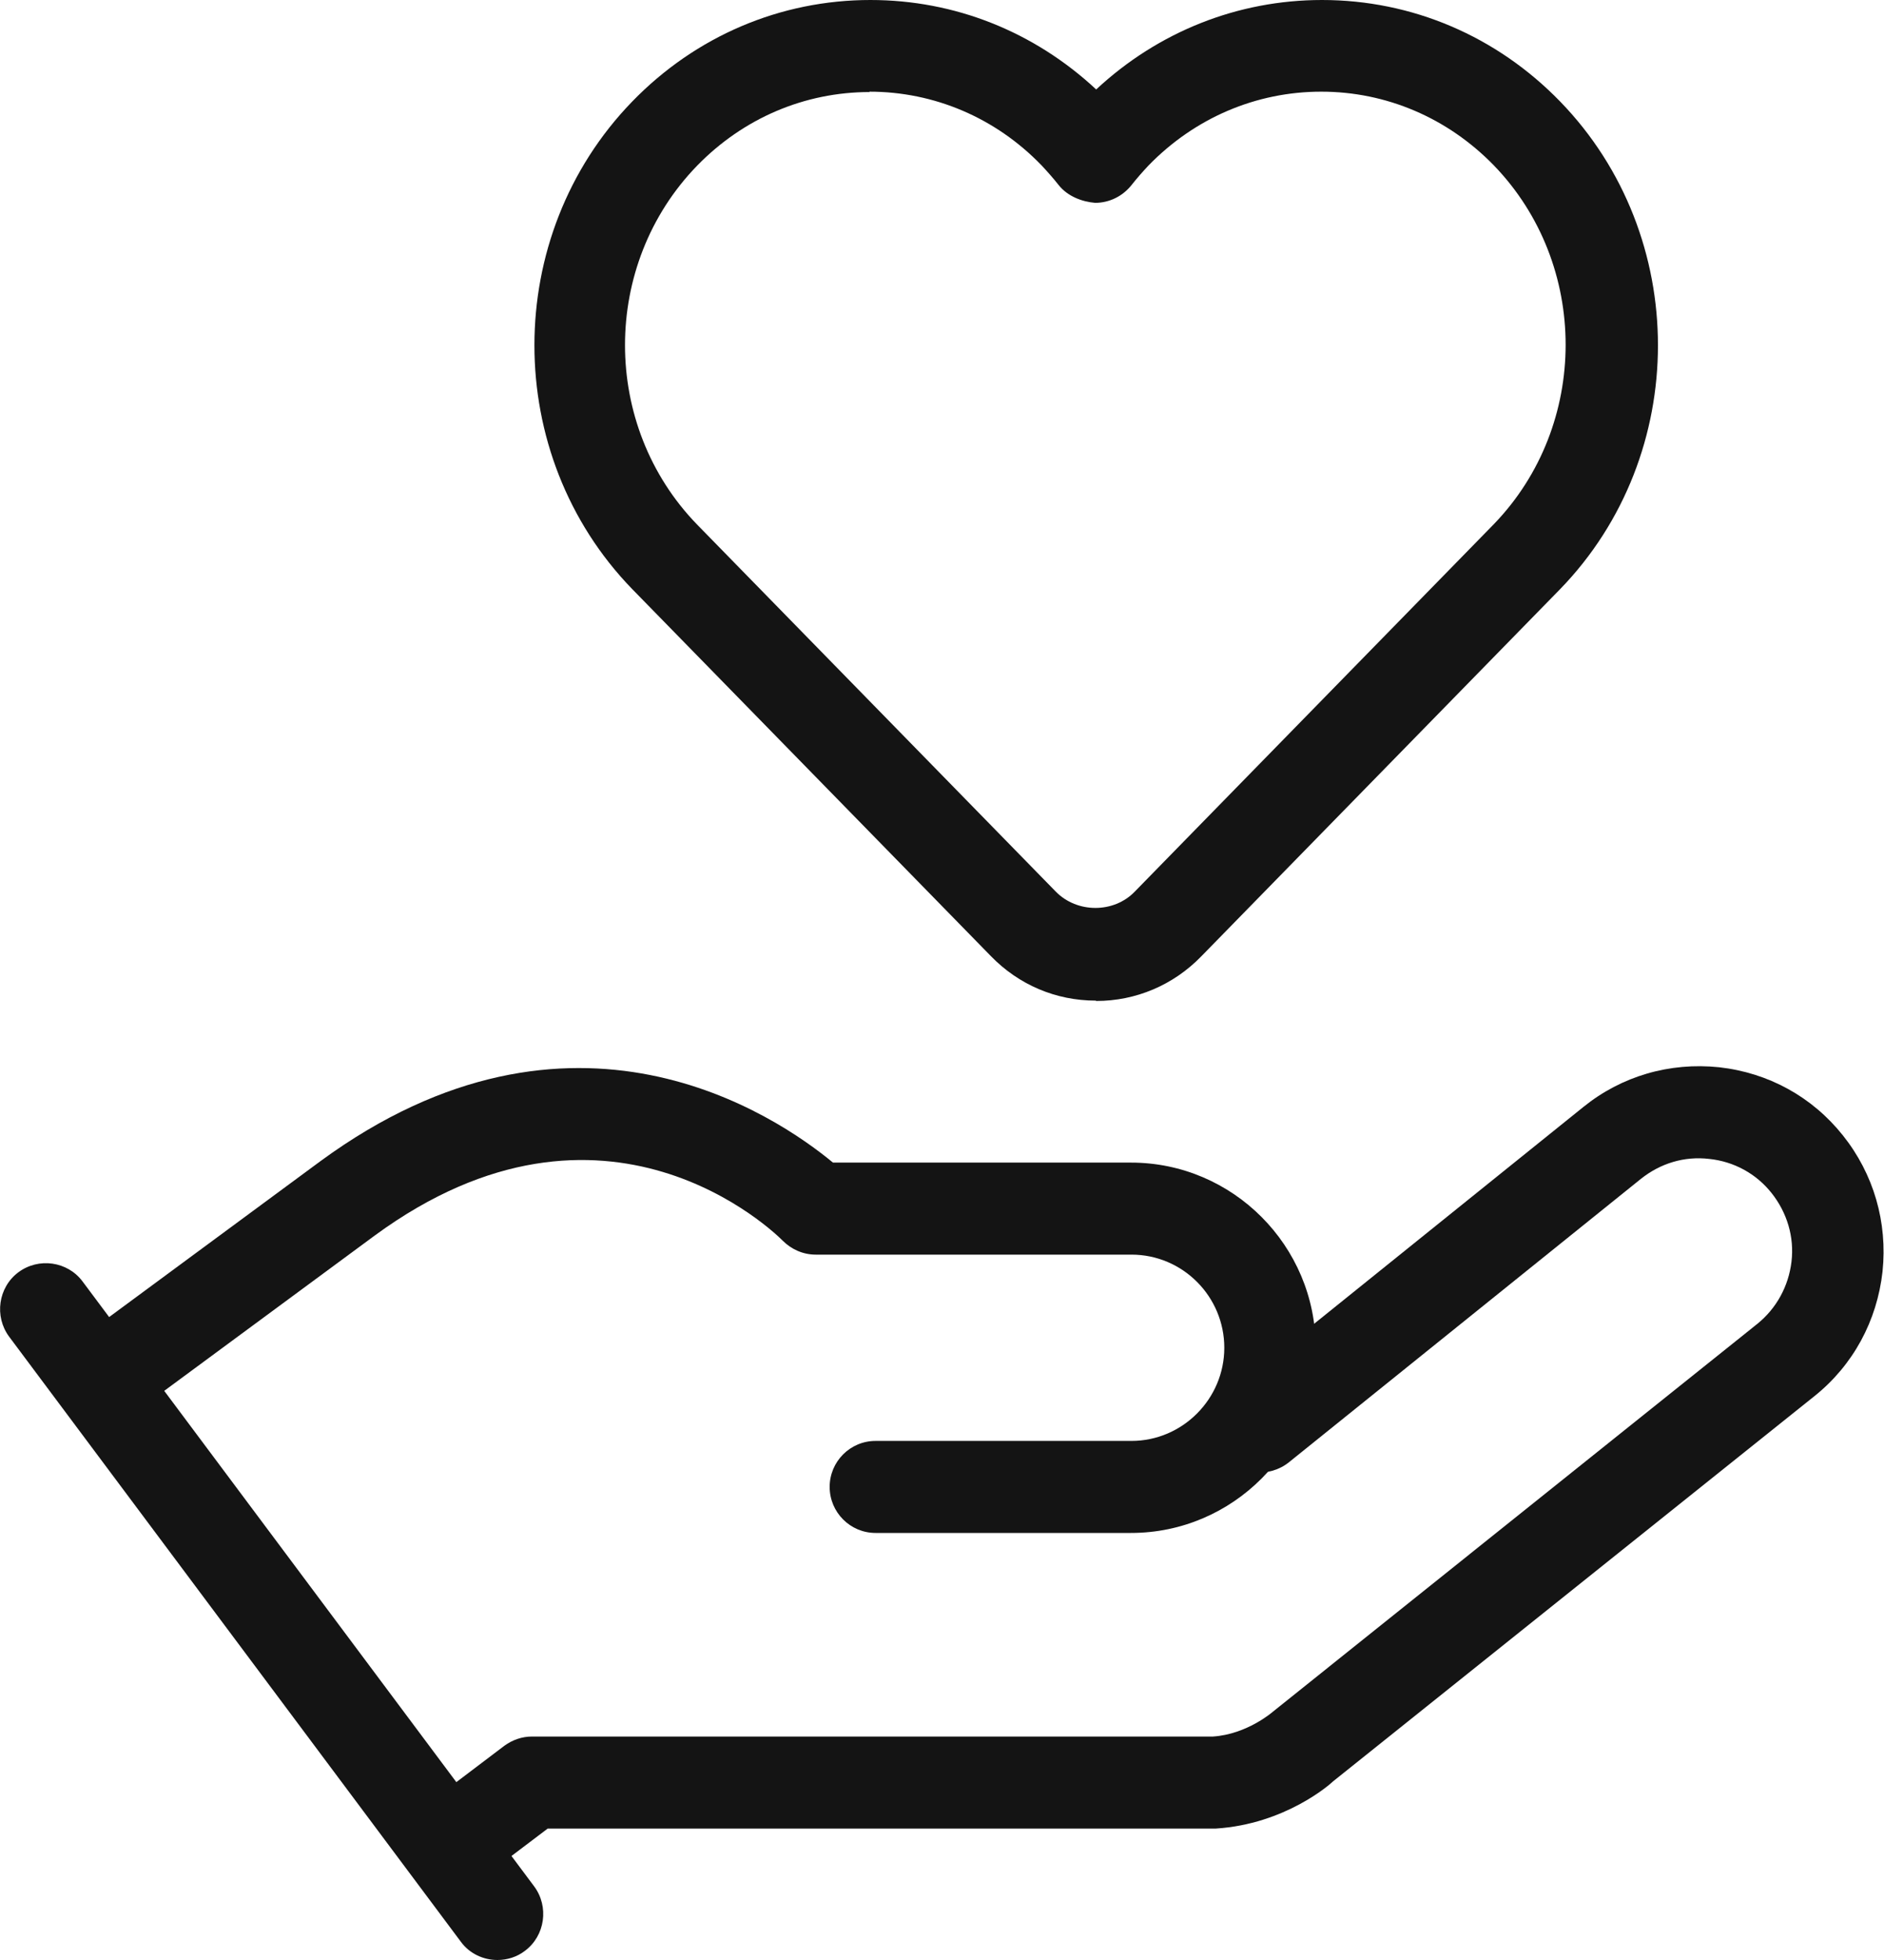
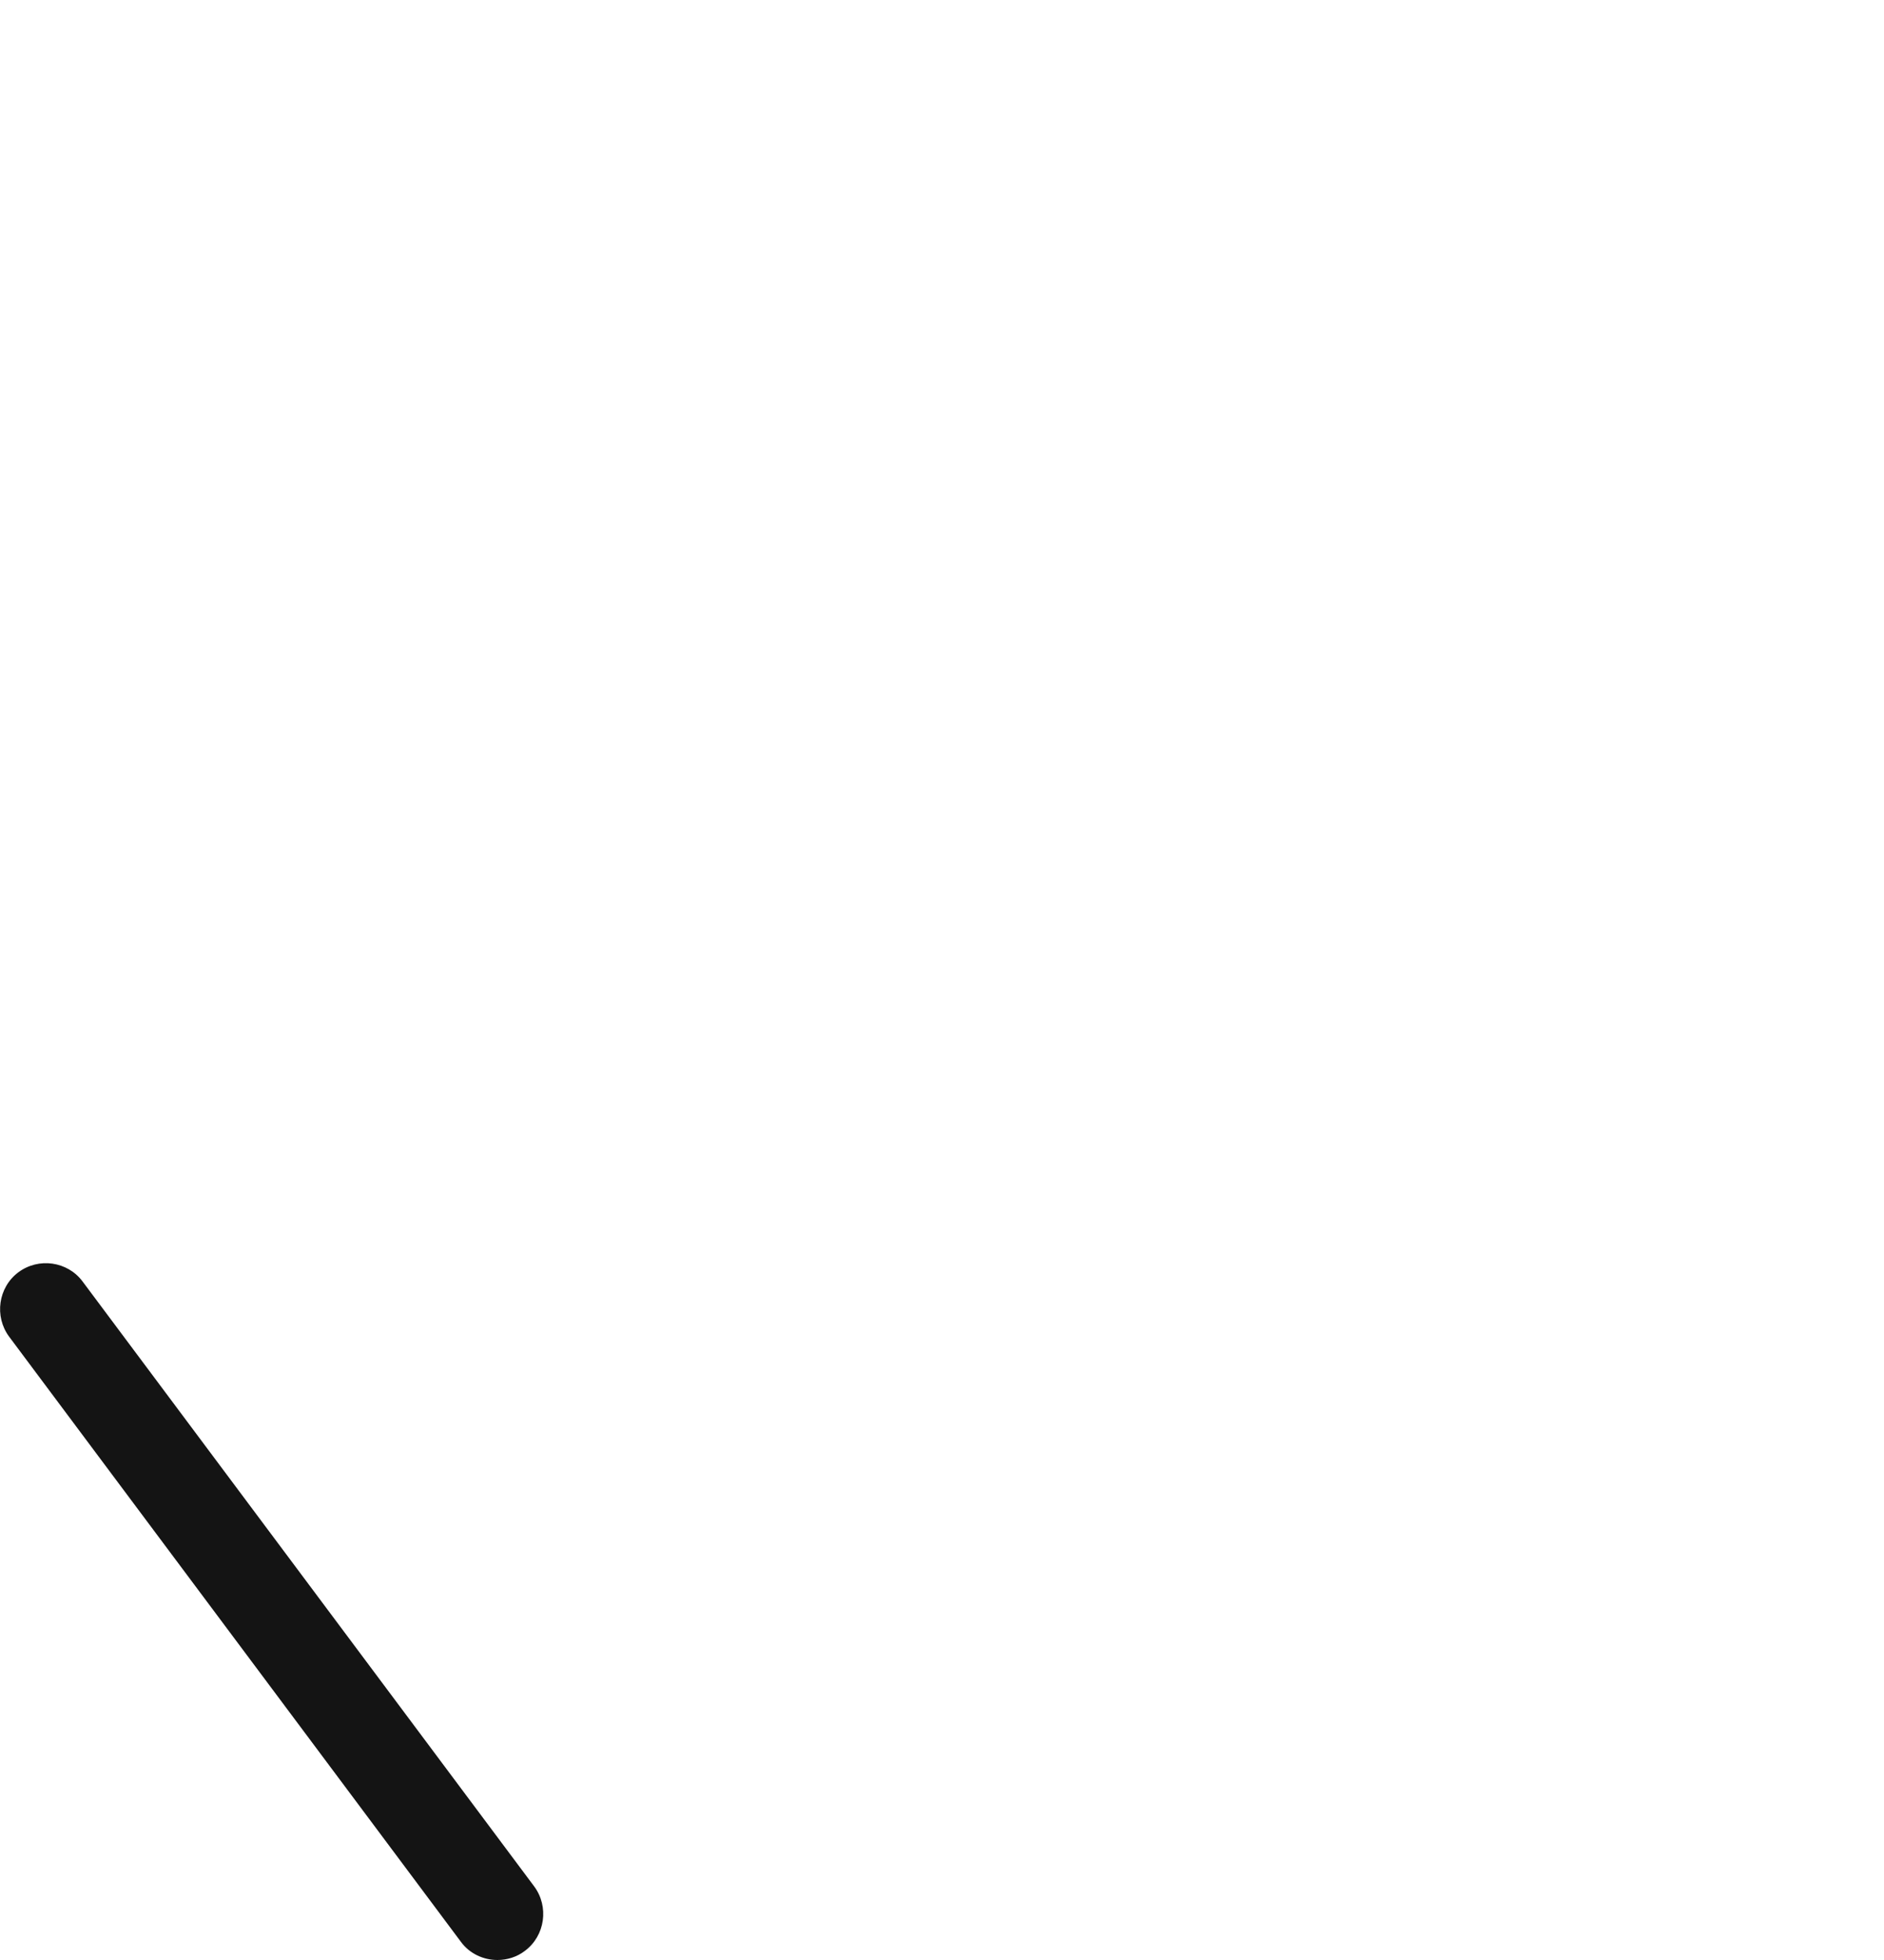
<svg xmlns="http://www.w3.org/2000/svg" width="100" height="104" viewBox="0 0 100 104" fill="none">
  <g clip-path="url(#clip0_2011_263)">
-     <path d="M60.054 81.34H46.473C45.129 81.34 44.037 80.246 44.037 78.898C44.037 77.55 45.129 76.457 46.473 76.457H60.054C62.763 76.457 64.984 74.23 64.984 71.514C64.984 68.799 62.782 66.572 60.054 66.572H43.297C42.634 66.572 42.011 66.299 41.543 65.83C41.173 65.459 32.151 56.571 19.895 65.556L7.287 74.855C6.196 75.656 4.676 75.421 3.878 74.327C3.079 73.234 3.312 71.71 4.404 70.909L17.011 61.611C30.397 51.804 41.212 59.208 44.213 61.689H60.035C65.433 61.689 69.836 66.103 69.836 71.514C69.836 76.925 65.433 81.34 60.035 81.34H60.054Z" fill="#141414" />
-     <path d="M24.337 99.976C23.597 99.976 22.876 99.644 22.389 98.999C21.57 97.925 21.804 96.401 22.876 95.581L26.773 92.631C27.202 92.319 27.708 92.143 28.234 92.143H64.38C66.192 92.026 67.556 90.834 67.576 90.815L93.277 70.245C94.291 69.425 94.934 68.253 95.09 66.944C95.245 65.635 94.856 64.346 94.037 63.31C93.219 62.275 92.03 61.63 90.725 61.494C89.4 61.337 88.133 61.728 87.1 62.549L68.414 77.59C67.362 78.43 65.842 78.274 64.984 77.219C64.146 76.164 64.322 74.621 65.355 73.781L84.041 58.739C86.068 57.099 88.62 56.356 91.251 56.63C93.862 56.923 96.181 58.193 97.817 60.244C99.454 62.295 100.195 64.854 99.922 67.471C99.63 70.089 98.363 72.433 96.317 74.074L70.752 94.526C70.616 94.663 68.219 96.792 64.536 97.026H29.072L25.818 99.488C25.37 99.82 24.863 99.976 24.357 99.976H24.337Z" fill="#141414" />
    <path d="M26.403 104C25.663 104 24.922 103.668 24.455 103.023L0.487 70.928C-0.312 69.854 -0.097 68.311 0.974 67.51C2.046 66.709 3.586 66.924 4.384 67.998L28.352 100.093C29.151 101.167 28.936 102.711 27.865 103.512C27.436 103.844 26.91 104 26.403 104Z" fill="#141414" />
-     <path d="M58.164 53.094C56.041 53.094 54.073 52.254 52.592 50.73L33.554 31.255C26.637 24.125 26.637 12.521 33.554 5.391C36.925 1.914 41.426 0 46.2 0C50.682 0 54.891 1.68 58.184 4.747C61.477 1.68 65.706 0 70.168 0C74.942 0 79.443 1.914 82.814 5.391C89.731 12.521 89.731 24.125 82.814 31.255L63.757 50.75C62.276 52.273 60.288 53.113 58.184 53.113L58.164 53.094ZM46.161 4.884C42.712 4.884 39.458 6.27 37.003 8.79C31.898 14.045 31.898 22.581 37.003 27.836L56.041 47.312C57.171 48.464 59.119 48.464 60.23 47.312L79.287 27.817C84.373 22.562 84.373 14.025 79.287 8.771C76.832 6.251 73.578 4.864 70.129 4.864C66.68 4.864 63.426 6.251 60.971 8.771C60.659 9.103 60.347 9.455 60.055 9.826C59.587 10.412 58.886 10.763 58.126 10.763C57.424 10.705 56.664 10.412 56.197 9.826C55.904 9.455 55.592 9.103 55.281 8.771C52.845 6.251 49.591 4.864 46.142 4.864L46.161 4.884Z" fill="#141414" />
  </g>
  <defs>
    <clipPath id="clip0_2011_263">
      <rect width="100" height="104" fill="white" />
    </clipPath>
  </defs>
</svg>